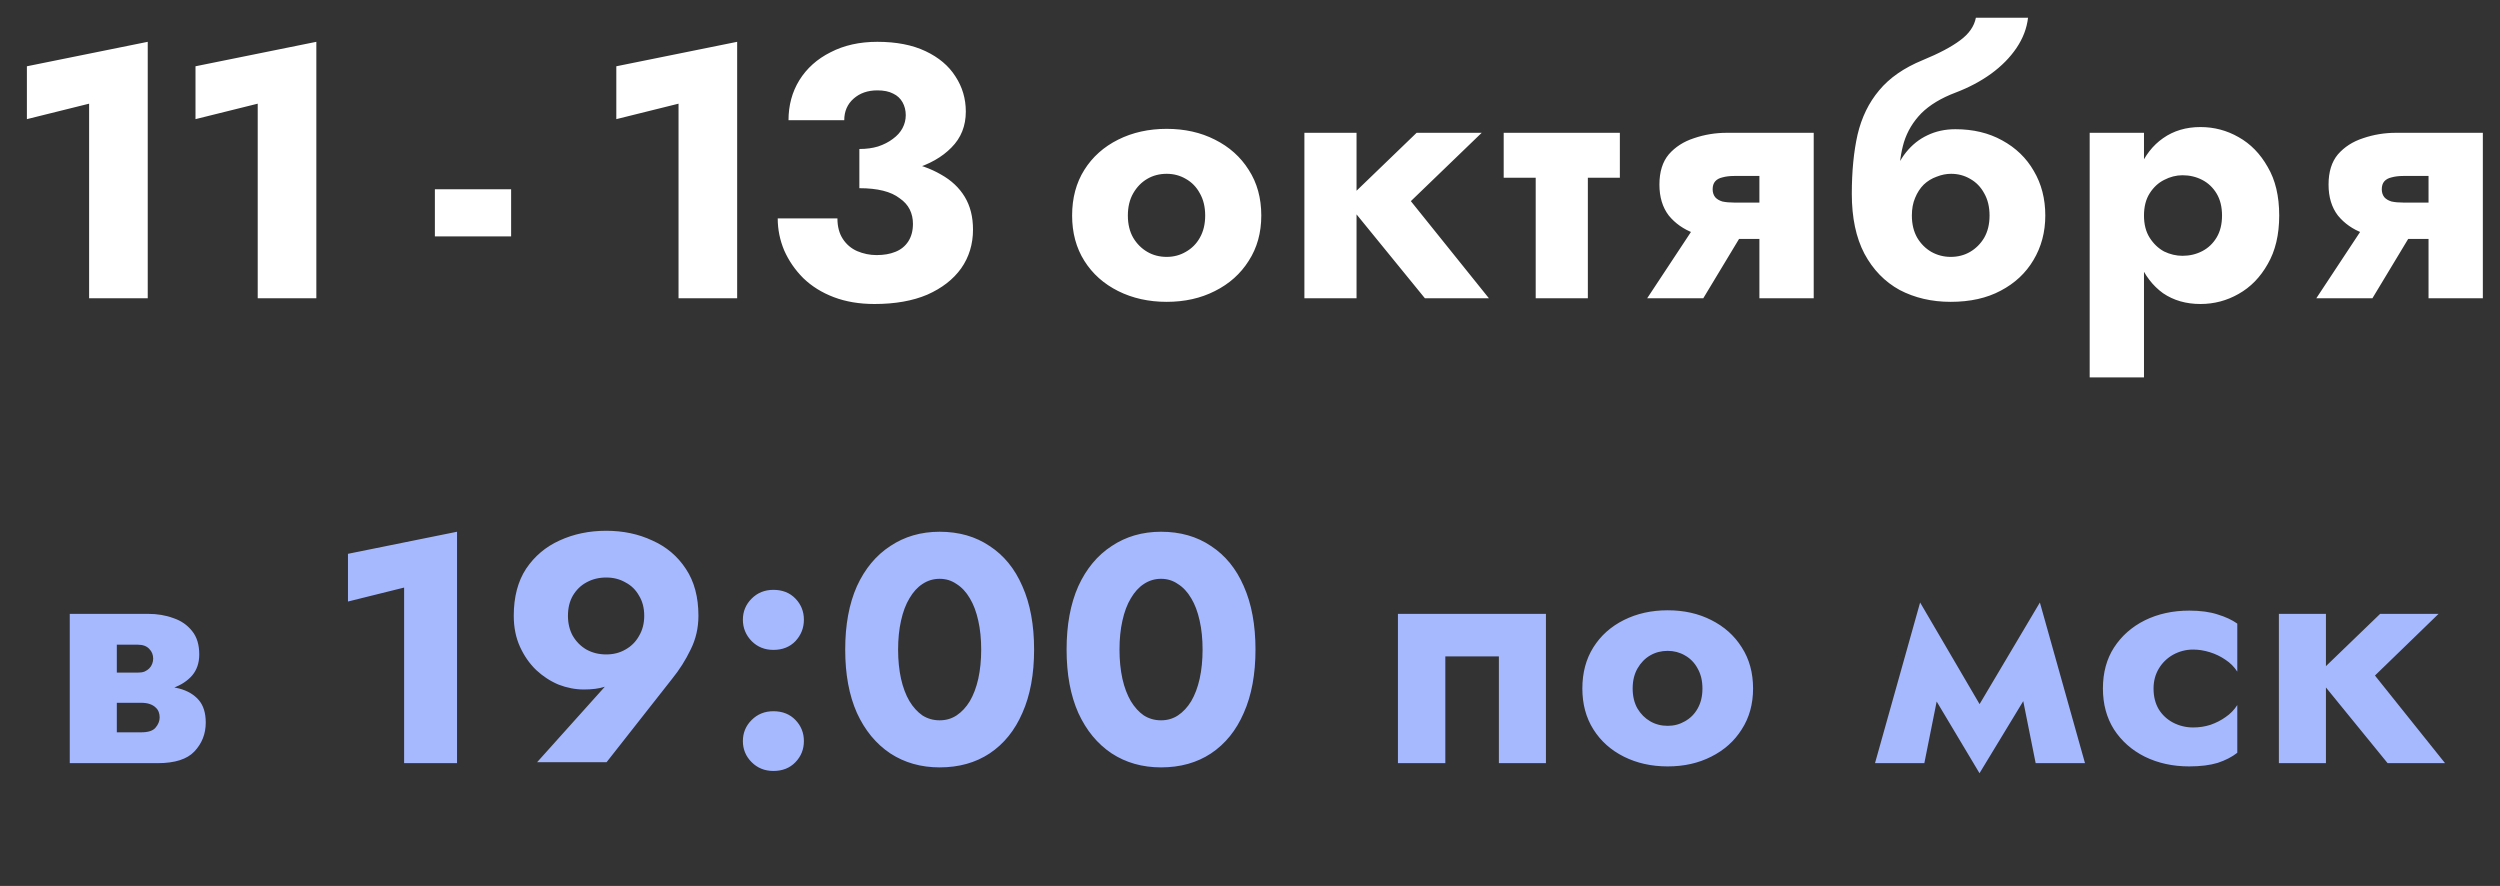
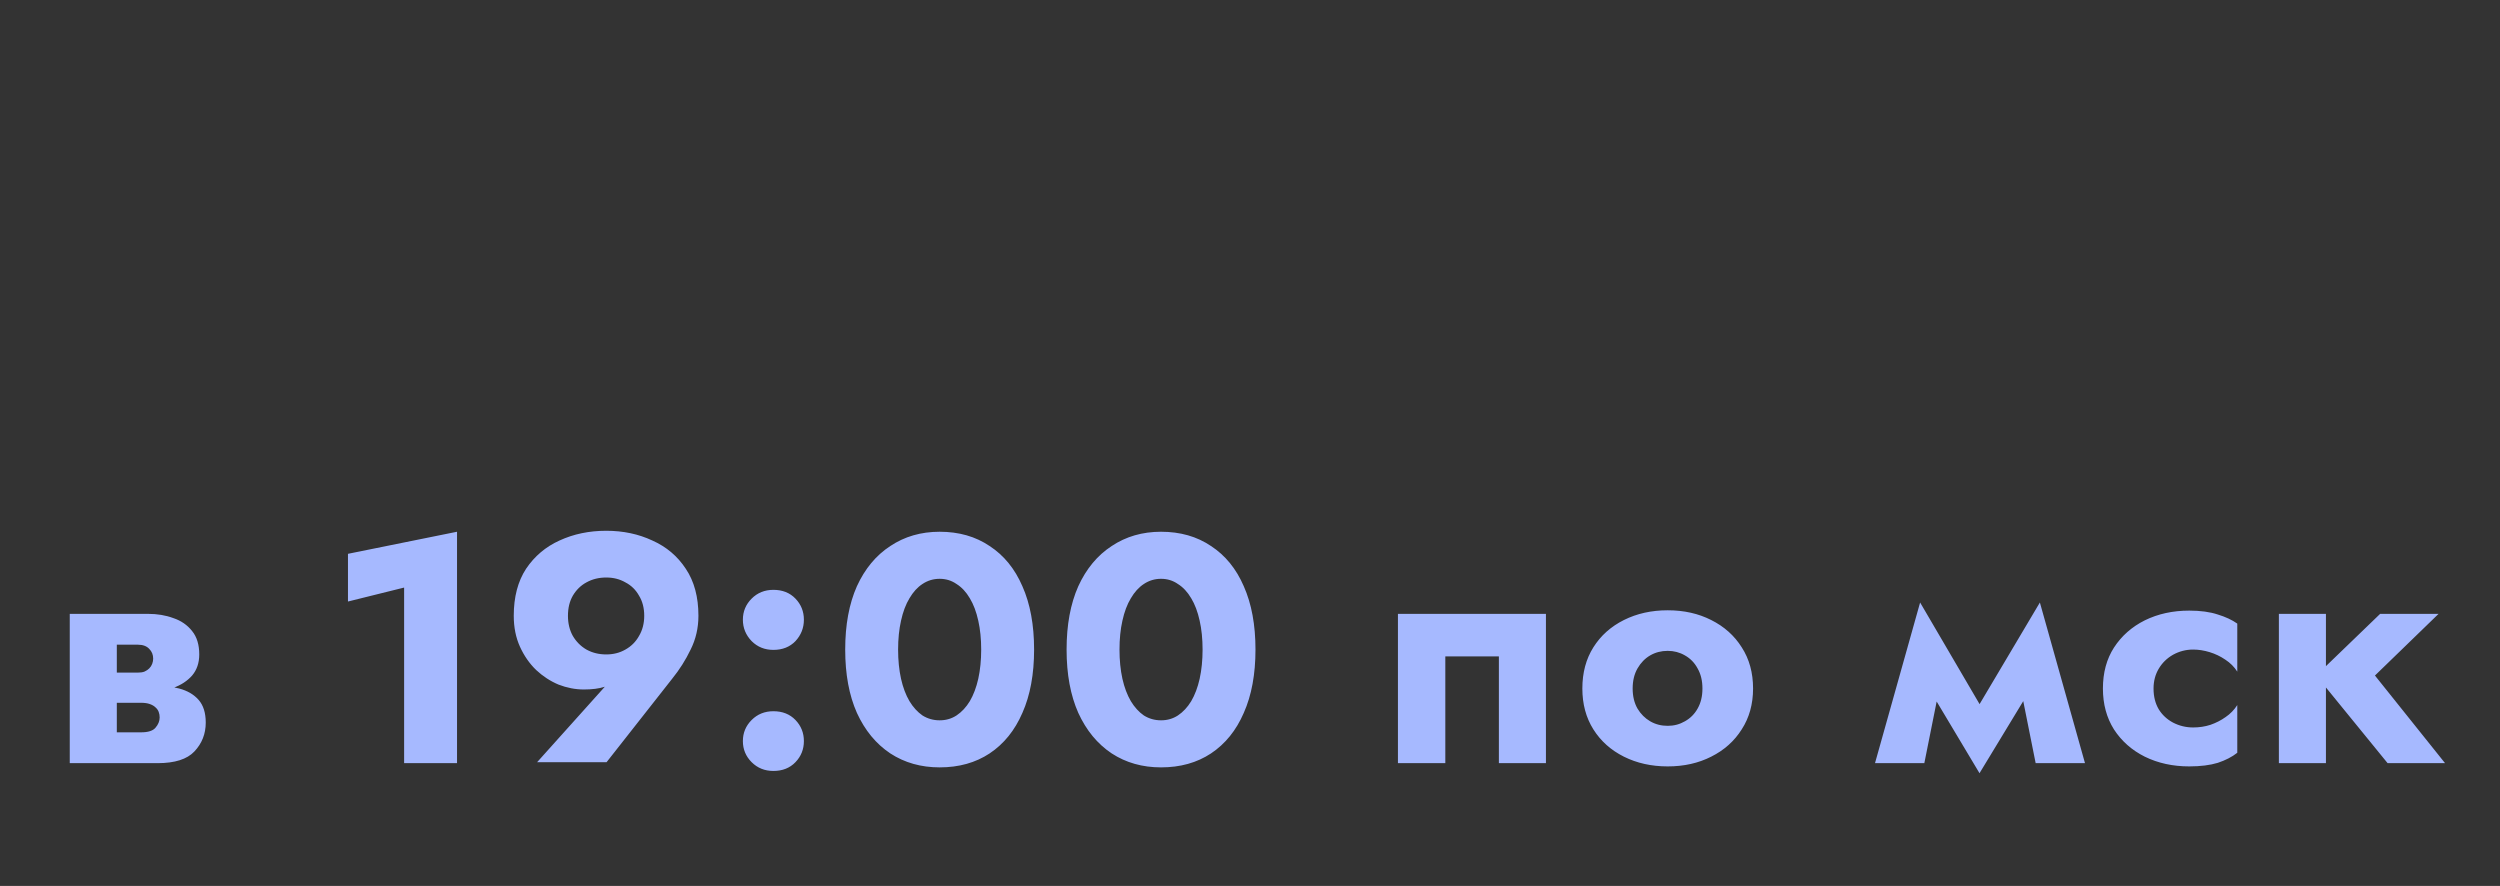
<svg xmlns="http://www.w3.org/2000/svg" width="285" height="101" viewBox="0 0 285 101" fill="none">
  <rect x="0" y="0" width="285" height="101" fill="#333333" stroke="none" />
-   <path d="M3.066 13.582L10.159 11.819V34H16.842V4.767L3.066 7.555V13.582ZM22.287 13.582L29.38 11.819V34H36.063V4.767L22.287 7.555V13.582ZM49.576 26.948H58.268V21.577H49.576V26.948ZM70.26 13.582L77.353 11.819V34H84.036V4.767L70.26 7.555V13.582ZM97.967 20.101C100.236 20.101 102.286 19.828 104.117 19.281C105.948 18.734 107.397 17.914 108.463 16.821C109.556 15.728 110.103 14.361 110.103 12.721C110.103 11.245 109.707 9.906 108.914 8.703C108.149 7.5 107.014 6.544 105.511 5.833C104.008 5.122 102.176 4.767 100.017 4.767C97.995 4.767 96.218 5.163 94.687 5.956C93.156 6.721 91.968 7.787 91.12 9.154C90.3 10.493 89.89 12.01 89.89 13.705H96.245C96.245 12.694 96.6 11.874 97.311 11.245C98.022 10.616 98.924 10.302 100.017 10.302C100.755 10.302 101.356 10.425 101.821 10.671C102.286 10.89 102.641 11.218 102.887 11.655C103.133 12.092 103.256 12.584 103.256 13.131C103.256 13.65 103.133 14.142 102.887 14.607C102.641 15.072 102.272 15.482 101.78 15.837C101.315 16.192 100.755 16.479 100.099 16.698C99.471 16.889 98.76 16.985 97.967 16.985V20.101ZM99.689 34.656C102.04 34.656 104.049 34.301 105.716 33.59C107.383 32.852 108.668 31.854 109.57 30.597C110.472 29.312 110.923 27.836 110.923 26.169C110.923 24.72 110.609 23.477 109.98 22.438C109.351 21.399 108.449 20.552 107.274 19.896C106.099 19.213 104.718 18.721 103.133 18.42C101.575 18.092 99.853 17.928 97.967 17.928V21.454C99.006 21.454 99.908 21.55 100.673 21.741C101.438 21.932 102.067 22.219 102.559 22.602C103.078 22.957 103.461 23.381 103.707 23.873C103.953 24.365 104.076 24.912 104.076 25.513C104.076 26.306 103.898 26.975 103.543 27.522C103.188 28.069 102.696 28.465 102.067 28.711C101.466 28.957 100.755 29.08 99.935 29.08C99.17 29.08 98.432 28.93 97.721 28.629C97.038 28.328 96.491 27.864 96.081 27.235C95.671 26.606 95.466 25.827 95.466 24.898H88.66C88.66 26.155 88.906 27.372 89.398 28.547C89.918 29.722 90.642 30.775 91.571 31.704C92.528 32.633 93.689 33.358 95.056 33.877C96.423 34.396 97.967 34.656 99.689 34.656ZM122.221 24.57C122.221 26.538 122.686 28.26 123.615 29.736C124.544 31.212 125.829 32.36 127.469 33.18C129.109 34 130.954 34.41 133.004 34.41C135.054 34.41 136.885 34 138.498 33.18C140.138 32.36 141.423 31.212 142.352 29.736C143.309 28.26 143.787 26.538 143.787 24.57C143.787 22.575 143.309 20.839 142.352 19.363C141.423 17.887 140.138 16.739 138.498 15.919C136.885 15.099 135.054 14.689 133.004 14.689C130.954 14.689 129.109 15.099 127.469 15.919C125.829 16.739 124.544 17.887 123.615 19.363C122.686 20.839 122.221 22.575 122.221 24.57ZM128.576 24.57C128.576 23.586 128.781 22.739 129.191 22.028C129.601 21.317 130.134 20.771 130.79 20.388C131.446 20.005 132.184 19.814 133.004 19.814C133.797 19.814 134.521 20.005 135.177 20.388C135.86 20.771 136.393 21.317 136.776 22.028C137.186 22.739 137.391 23.586 137.391 24.57C137.391 25.554 137.186 26.401 136.776 27.112C136.393 27.795 135.86 28.328 135.177 28.711C134.521 29.094 133.797 29.285 133.004 29.285C132.184 29.285 131.446 29.094 130.79 28.711C130.134 28.328 129.601 27.795 129.191 27.112C128.781 26.401 128.576 25.554 128.576 24.57ZM148.701 15.14V34H154.646V15.14H148.701ZM161.493 15.14L153.416 22.93L162.436 34H169.734L160.837 22.93L168.914 15.14H161.493ZM171.421 15.14V20.265H184.664V15.14H171.421ZM175.07 15.96V34H181.015V15.96H175.07ZM194.176 34L199.342 25.431H193.438L187.78 34H194.176ZM206.763 34V15.14H200.572V34H206.763ZM202.704 23.094H197.702C197.183 23.094 196.732 23.053 196.349 22.971C195.994 22.862 195.721 22.698 195.529 22.479C195.338 22.233 195.242 21.932 195.242 21.577C195.242 21.194 195.338 20.894 195.529 20.675C195.721 20.456 195.994 20.306 196.349 20.224C196.732 20.115 197.183 20.06 197.702 20.06H202.704V15.14H196.841C195.557 15.14 194.313 15.345 193.11 15.755C191.935 16.138 190.978 16.753 190.24 17.6C189.53 18.447 189.174 19.595 189.174 21.044C189.174 22.465 189.53 23.641 190.24 24.57C190.978 25.472 191.935 26.142 193.11 26.579C194.313 27.016 195.557 27.235 196.841 27.235H202.704V23.094ZM222.422 19.814C223.215 19.814 223.939 20.005 224.595 20.388C225.278 20.771 225.811 21.317 226.194 22.028C226.604 22.739 226.809 23.586 226.809 24.57C226.809 25.554 226.604 26.401 226.194 27.112C225.784 27.795 225.251 28.328 224.595 28.711C223.939 29.094 223.201 29.285 222.381 29.285C221.588 29.285 220.85 29.094 220.167 28.711C219.511 28.328 218.978 27.795 218.568 27.112C218.158 26.401 217.953 25.554 217.953 24.57L211.106 22.11C211.106 24.816 211.584 27.085 212.541 28.916C213.525 30.747 214.864 32.128 216.559 33.057C218.281 33.959 220.222 34.41 222.381 34.41C224.595 34.41 226.495 33.986 228.08 33.139C229.693 32.292 230.936 31.13 231.811 29.654C232.713 28.151 233.164 26.456 233.164 24.57C233.164 22.657 232.727 20.962 231.852 19.486C231.005 18.01 229.802 16.848 228.244 16.001C226.713 15.154 224.937 14.73 222.914 14.73L222.422 19.814ZM215.206 24.57H217.953C217.953 23.805 218.076 23.135 218.322 22.561C218.568 21.96 218.896 21.454 219.306 21.044C219.743 20.634 220.235 20.333 220.782 20.142C221.329 19.923 221.875 19.814 222.422 19.814L222.914 14.73C221.739 14.73 220.673 14.962 219.716 15.427C218.787 15.864 217.98 16.507 217.297 17.354C216.614 18.201 216.094 19.24 215.739 20.47C215.384 21.673 215.206 23.039 215.206 24.57ZM211.106 22.11L217.543 24.529L216.518 20.06C216.518 18.693 216.696 17.409 217.051 16.206C217.434 14.976 218.09 13.883 219.019 12.926C219.976 11.969 221.288 11.177 222.955 10.548C224.458 9.974 225.798 9.263 226.973 8.416C228.176 7.541 229.146 6.557 229.884 5.464C230.622 4.371 231.059 3.223 231.196 2.02H225.251C225.06 3.004 224.458 3.865 223.447 4.603C222.463 5.341 221.042 6.093 219.183 6.858C217.051 7.733 215.397 8.881 214.222 10.302C213.047 11.696 212.227 13.377 211.762 15.345C211.325 17.286 211.106 19.541 211.106 22.11ZM244.414 43.02V15.14H238.223V43.02H244.414ZM259.83 24.57C259.83 22.356 259.393 20.511 258.518 19.035C257.671 17.532 256.564 16.397 255.197 15.632C253.858 14.867 252.409 14.484 250.851 14.484C249.211 14.484 247.79 14.908 246.587 15.755C245.412 16.575 244.51 17.737 243.881 19.24C243.253 20.743 242.938 22.52 242.938 24.57C242.938 26.593 243.253 28.369 243.881 29.9C244.51 31.403 245.412 32.579 246.587 33.426C247.79 34.246 249.211 34.656 250.851 34.656C252.409 34.656 253.858 34.273 255.197 33.508C256.564 32.743 257.671 31.608 258.518 30.105C259.393 28.602 259.83 26.757 259.83 24.57ZM253.311 24.57C253.311 25.554 253.106 26.388 252.696 27.071C252.286 27.754 251.74 28.274 251.056 28.629C250.373 28.984 249.621 29.162 248.801 29.162C248.091 29.162 247.394 28.998 246.71 28.67C246.054 28.315 245.508 27.795 245.07 27.112C244.633 26.429 244.414 25.581 244.414 24.57C244.414 23.559 244.633 22.711 245.07 22.028C245.508 21.345 246.054 20.839 246.71 20.511C247.394 20.156 248.091 19.978 248.801 19.978C249.621 19.978 250.373 20.156 251.056 20.511C251.74 20.866 252.286 21.386 252.696 22.069C253.106 22.752 253.311 23.586 253.311 24.57ZM270.457 34L275.623 25.431H269.719L264.061 34H270.457ZM283.044 34V15.14H276.853V34H283.044ZM278.985 23.094H273.983C273.464 23.094 273.013 23.053 272.63 22.971C272.275 22.862 272.001 22.698 271.81 22.479C271.619 22.233 271.523 21.932 271.523 21.577C271.523 21.194 271.619 20.894 271.81 20.675C272.001 20.456 272.275 20.306 272.63 20.224C273.013 20.115 273.464 20.06 273.983 20.06H278.985V15.14H273.122C271.837 15.14 270.594 15.345 269.391 15.755C268.216 16.138 267.259 16.753 266.521 17.6C265.81 18.447 265.455 19.595 265.455 21.044C265.455 22.465 265.81 23.641 266.521 24.57C267.259 25.472 268.216 26.142 269.391 26.579C270.594 27.016 271.837 27.235 273.122 27.235H278.985V23.094Z" fill="white" />
  <path d="M11.171 78.12V80.118H16.092C16.486 80.118 16.82 80.167 17.091 80.266C17.362 80.365 17.572 80.488 17.72 80.636C17.892 80.784 18.016 80.957 18.09 81.154C18.164 81.351 18.201 81.561 18.201 81.783C18.201 82.202 18.041 82.597 17.72 82.967C17.424 83.312 16.881 83.485 16.092 83.485H11.171V87H17.979C19.927 87 21.321 86.556 22.16 85.668C23.023 84.755 23.455 83.658 23.455 82.375C23.455 81.265 23.183 80.402 22.641 79.785C22.098 79.168 21.358 78.737 20.421 78.49C19.483 78.243 18.423 78.12 17.239 78.12H11.171ZM11.171 78.86H16.869C17.93 78.86 18.892 78.712 19.755 78.416C20.643 78.095 21.358 77.627 21.901 77.01C22.444 76.369 22.715 75.567 22.715 74.605C22.715 73.495 22.444 72.607 21.901 71.941C21.358 71.25 20.643 70.757 19.755 70.461C18.892 70.14 17.93 69.98 16.869 69.98H11.171V73.495H15.722C16.289 73.495 16.721 73.655 17.017 73.976C17.313 74.272 17.461 74.642 17.461 75.086C17.461 75.283 17.424 75.481 17.35 75.678C17.276 75.875 17.165 76.048 17.017 76.196C16.869 76.344 16.684 76.467 16.462 76.566C16.265 76.64 16.018 76.677 15.722 76.677H11.171V78.86ZM7.952 69.98V87H13.317V69.98H7.952ZM39.669 68.574L46.07 66.983V87H52.101V60.619L39.669 63.135V68.574ZM73.442 70.202C73.442 71.065 73.245 71.83 72.85 72.496C72.48 73.162 71.962 73.68 71.296 74.05C70.655 74.42 69.927 74.605 69.113 74.605C68.275 74.605 67.522 74.42 66.856 74.05C66.215 73.68 65.697 73.162 65.302 72.496C64.932 71.83 64.747 71.065 64.747 70.202C64.747 69.314 64.932 68.549 65.302 67.908C65.697 67.242 66.215 66.736 66.856 66.391C67.522 66.021 68.275 65.836 69.113 65.836C69.927 65.836 70.655 66.021 71.296 66.391C71.962 66.736 72.48 67.242 72.85 67.908C73.245 68.549 73.442 69.314 73.442 70.202ZM69.15 86.889L76.624 77.38C77.463 76.344 78.166 75.234 78.733 74.05C79.325 72.866 79.621 71.583 79.621 70.202C79.621 68.056 79.14 66.268 78.178 64.837C77.241 63.406 75.971 62.333 74.367 61.618C72.788 60.878 71.037 60.508 69.113 60.508C67.165 60.508 65.388 60.878 63.785 61.618C62.206 62.333 60.936 63.406 59.974 64.837C59.037 66.268 58.568 68.056 58.568 70.202C58.568 71.509 58.803 72.681 59.271 73.717C59.74 74.753 60.356 75.641 61.121 76.381C61.886 77.096 62.737 77.651 63.674 78.046C64.636 78.416 65.598 78.601 66.56 78.601C67.498 78.601 68.275 78.502 68.891 78.305C69.532 78.083 70.198 77.639 70.889 76.973L69.631 77.528L61.232 86.889H69.15ZM84.688 84.484C84.688 85.421 85.021 86.223 85.687 86.889C86.353 87.555 87.18 87.888 88.166 87.888C89.202 87.888 90.041 87.555 90.682 86.889C91.323 86.223 91.644 85.421 91.644 84.484C91.644 83.547 91.323 82.745 90.682 82.079C90.041 81.413 89.202 81.08 88.166 81.08C87.18 81.08 86.353 81.413 85.687 82.079C85.021 82.745 84.688 83.547 84.688 84.484ZM84.688 70.646C84.688 71.583 85.021 72.397 85.687 73.088C86.353 73.754 87.18 74.087 88.166 74.087C89.202 74.087 90.041 73.754 90.682 73.088C91.323 72.397 91.644 71.583 91.644 70.646C91.644 69.709 91.323 68.907 90.682 68.241C90.041 67.575 89.202 67.242 88.166 67.242C87.18 67.242 86.353 67.575 85.687 68.241C85.021 68.907 84.688 69.709 84.688 70.646ZM102.384 74.05C102.384 72.841 102.495 71.744 102.717 70.757C102.939 69.746 103.26 68.895 103.679 68.204C104.098 67.489 104.592 66.946 105.159 66.576C105.751 66.181 106.405 65.984 107.12 65.984C107.835 65.984 108.477 66.181 109.044 66.576C109.636 66.946 110.142 67.489 110.561 68.204C110.98 68.895 111.301 69.746 111.523 70.757C111.745 71.744 111.856 72.841 111.856 74.05C111.856 75.259 111.745 76.369 111.523 77.38C111.301 78.367 110.98 79.218 110.561 79.933C110.142 80.624 109.636 81.166 109.044 81.561C108.477 81.931 107.835 82.116 107.12 82.116C106.405 82.116 105.751 81.931 105.159 81.561C104.592 81.166 104.098 80.624 103.679 79.933C103.26 79.218 102.939 78.367 102.717 77.38C102.495 76.369 102.384 75.259 102.384 74.05ZM96.353 74.05C96.353 76.862 96.797 79.267 97.685 81.265C98.598 83.263 99.868 84.805 101.496 85.89C103.124 86.951 104.999 87.481 107.12 87.481C109.315 87.481 111.215 86.951 112.818 85.89C114.446 84.805 115.692 83.263 116.555 81.265C117.443 79.267 117.887 76.862 117.887 74.05C117.887 71.238 117.443 68.833 116.555 66.835C115.692 64.837 114.446 63.308 112.818 62.247C111.215 61.162 109.315 60.619 107.12 60.619C104.999 60.619 103.124 61.162 101.496 62.247C99.868 63.308 98.598 64.837 97.685 66.835C96.797 68.833 96.353 71.238 96.353 74.05ZM127.622 74.05C127.622 72.841 127.733 71.744 127.955 70.757C128.177 69.746 128.498 68.895 128.917 68.204C129.336 67.489 129.83 66.946 130.397 66.576C130.989 66.181 131.643 65.984 132.358 65.984C133.073 65.984 133.715 66.181 134.282 66.576C134.874 66.946 135.38 67.489 135.799 68.204C136.218 68.895 136.539 69.746 136.761 70.757C136.983 71.744 137.094 72.841 137.094 74.05C137.094 75.259 136.983 76.369 136.761 77.38C136.539 78.367 136.218 79.218 135.799 79.933C135.38 80.624 134.874 81.166 134.282 81.561C133.715 81.931 133.073 82.116 132.358 82.116C131.643 82.116 130.989 81.931 130.397 81.561C129.83 81.166 129.336 80.624 128.917 79.933C128.498 79.218 128.177 78.367 127.955 77.38C127.733 76.369 127.622 75.259 127.622 74.05ZM121.591 74.05C121.591 76.862 122.035 79.267 122.923 81.265C123.836 83.263 125.106 84.805 126.734 85.89C128.362 86.951 130.237 87.481 132.358 87.481C134.553 87.481 136.453 86.951 138.056 85.89C139.684 84.805 140.93 83.263 141.793 81.265C142.681 79.267 143.125 76.862 143.125 74.05C143.125 71.238 142.681 68.833 141.793 66.835C140.93 64.837 139.684 63.308 138.056 62.247C136.453 61.162 134.553 60.619 132.358 60.619C130.237 60.619 128.362 61.162 126.734 62.247C125.106 63.308 123.836 64.837 122.923 66.835C122.035 68.833 121.591 71.238 121.591 74.05ZM176.237 69.98H159.365V87H164.767V74.827H170.872V87H176.237V69.98ZM180.388 78.49C180.388 80.266 180.807 81.82 181.646 83.152C182.485 84.484 183.644 85.52 185.124 86.26C186.604 87 188.269 87.37 190.119 87.37C191.969 87.37 193.622 87 195.077 86.26C196.557 85.52 197.716 84.484 198.555 83.152C199.418 81.82 199.85 80.266 199.85 78.49C199.85 76.689 199.418 75.123 198.555 73.791C197.716 72.459 196.557 71.423 195.077 70.683C193.622 69.943 191.969 69.573 190.119 69.573C188.269 69.573 186.604 69.943 185.124 70.683C183.644 71.423 182.485 72.459 181.646 73.791C180.807 75.123 180.388 76.689 180.388 78.49ZM186.123 78.49C186.123 77.602 186.308 76.837 186.678 76.196C187.048 75.555 187.529 75.061 188.121 74.716C188.713 74.371 189.379 74.198 190.119 74.198C190.834 74.198 191.488 74.371 192.08 74.716C192.697 75.061 193.178 75.555 193.523 76.196C193.893 76.837 194.078 77.602 194.078 78.49C194.078 79.378 193.893 80.143 193.523 80.784C193.178 81.401 192.697 81.882 192.08 82.227C191.488 82.572 190.834 82.745 190.119 82.745C189.379 82.745 188.713 82.572 188.121 82.227C187.529 81.882 187.048 81.401 186.678 80.784C186.308 80.143 186.123 79.378 186.123 78.49ZM232.065 87H237.689L232.546 68.685L229.734 75.345L232.065 87ZM224.554 82.153L225.664 88.147L232.916 76.196L232.546 68.685L224.554 82.153ZM225.664 88.147L226.774 82.153L218.893 68.685L218.523 76.196L225.664 88.147ZM213.75 87H219.374L221.705 75.345L218.893 68.685L213.75 87ZM245.504 78.49C245.504 77.651 245.702 76.899 246.096 76.233C246.491 75.567 247.034 75.037 247.724 74.642C248.44 74.247 249.204 74.05 250.018 74.05C250.635 74.05 251.264 74.149 251.905 74.346C252.547 74.543 253.139 74.827 253.681 75.197C254.249 75.567 254.705 76.023 255.05 76.566V71.09C254.458 70.671 253.718 70.325 252.83 70.054C251.942 69.758 250.857 69.61 249.574 69.61C247.7 69.61 246.01 69.98 244.505 70.72C243.025 71.46 241.854 72.496 240.99 73.828C240.152 75.135 239.732 76.689 239.732 78.49C239.732 80.266 240.152 81.82 240.99 83.152C241.854 84.484 243.025 85.52 244.505 86.26C246.01 87 247.7 87.37 249.574 87.37C250.857 87.37 251.942 87.234 252.83 86.963C253.718 86.667 254.458 86.285 255.05 85.816V80.377C254.705 80.92 254.261 81.376 253.718 81.746C253.2 82.116 252.621 82.412 251.979 82.634C251.363 82.831 250.709 82.93 250.018 82.93C249.204 82.93 248.44 82.745 247.724 82.375C247.034 82.005 246.491 81.499 246.096 80.858C245.702 80.192 245.504 79.403 245.504 78.49ZM259.792 69.98V87H265.157V69.98H259.792ZM271.336 69.98L264.047 77.01L272.187 87H278.736L270.744 77.01L277.996 69.98H271.336Z" fill="#A6B9FF" />
</svg>